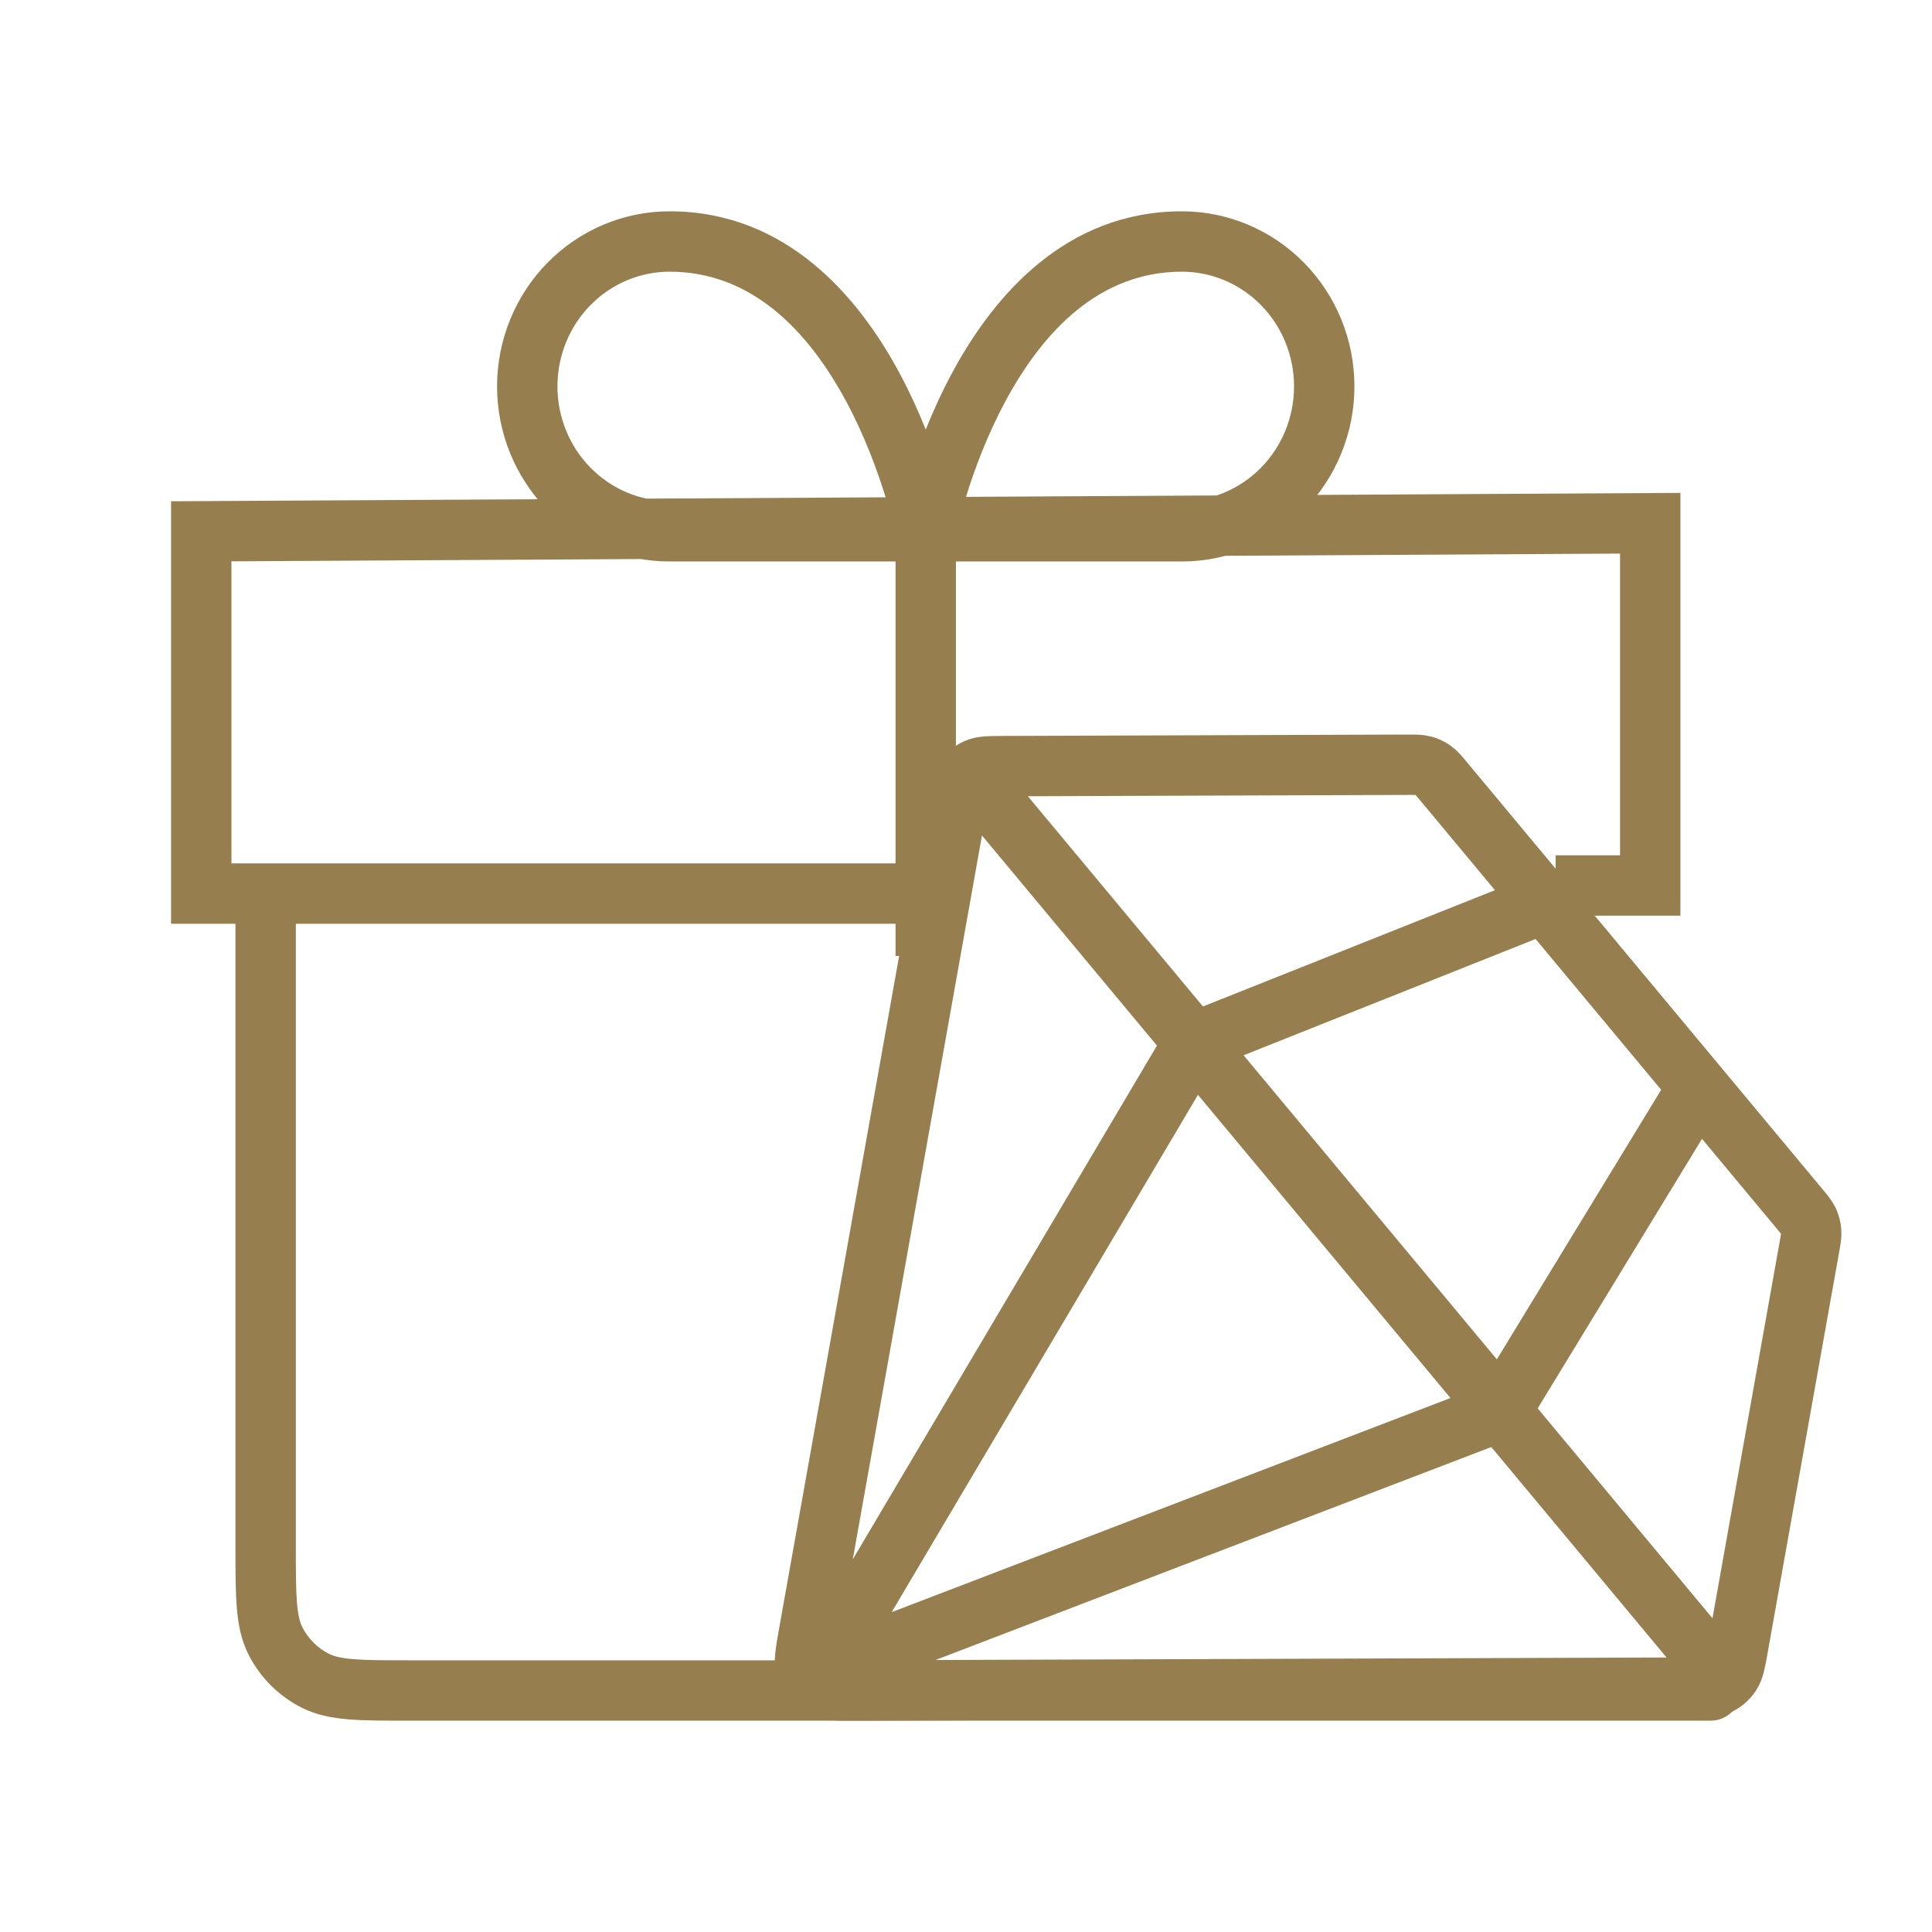
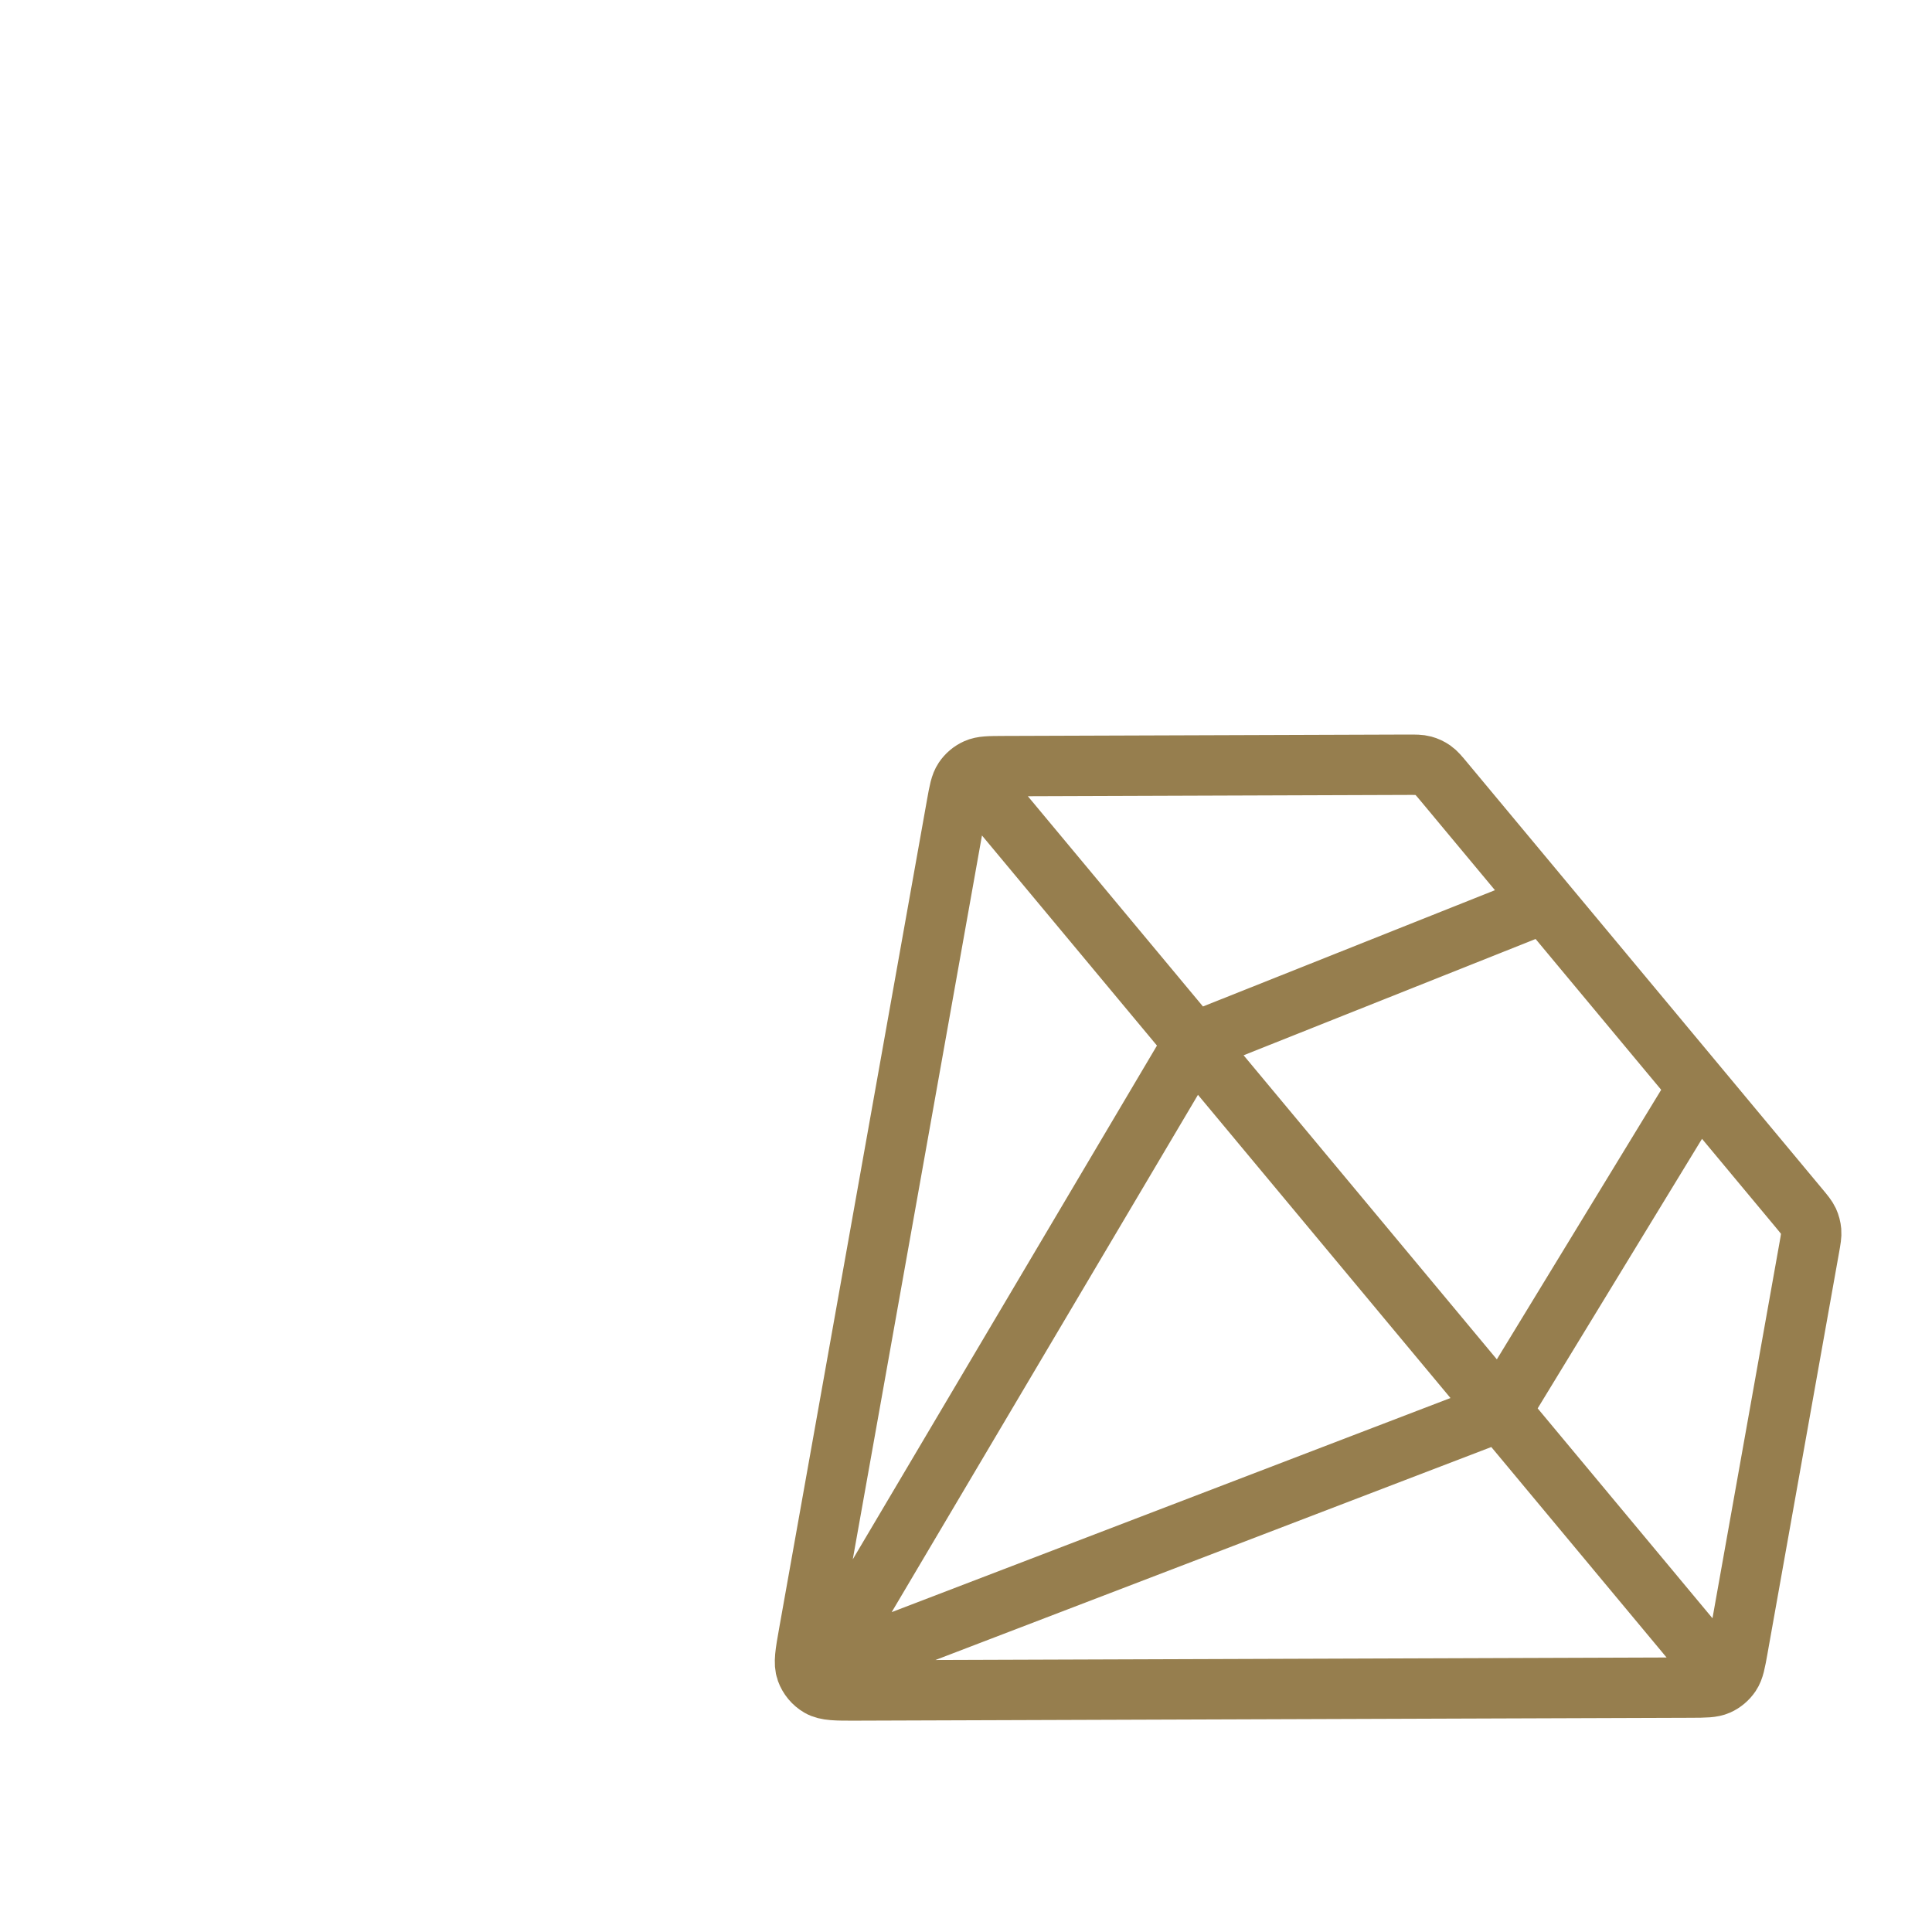
<svg xmlns="http://www.w3.org/2000/svg" width="64" height="64" viewBox="0 0 64 64" fill="none">
-   <path d="M22.181 17.6V16.6V17.6ZM17.466 12.8H16.466H17.466ZM22.181 8V7V8ZM39.152 17.6V16.6V17.6ZM6.667 17.6L6.661 16.6L5.667 16.605V17.6H6.667ZM7.84 29.6V30.6V29.6ZM6.667 29.6H5.667V30.6H6.667V29.6ZM54.666 29.333V30.333H55.666V29.333H54.666ZM54.666 17.333H55.666V16.328L54.661 16.333L54.666 17.333ZM56.666 57C57.219 57 57.666 56.552 57.666 56C57.666 55.448 57.219 55 56.666 55V57ZM9.8 29.6V28.6H7.8V29.6H9.8ZM29.666 30.667V31.667H31.666V30.667H29.666ZM30.666 30.6H31.666V28.6H30.666V30.6ZM52.533 28.333H51.533V30.333H52.533V28.333ZM10.438 55.673L9.984 56.564L10.438 55.673ZM9.127 54.362L8.236 54.816L9.127 54.362ZM30.666 17.6V16.6H22.181V17.6V18.6H30.666V17.6ZM22.181 17.6V16.6C21.202 16.6 20.259 16.204 19.561 15.493L18.847 16.194L18.134 16.895C19.204 17.985 20.659 18.6 22.181 18.6V17.6ZM18.847 16.194L19.561 15.493C18.862 14.782 18.466 13.814 18.466 12.8H17.466H16.466C16.466 14.332 17.064 15.806 18.134 16.895L18.847 16.194ZM17.466 12.8H18.466C18.466 11.786 18.862 10.818 19.561 10.107L18.847 9.406L18.134 8.705C17.064 9.794 16.466 11.268 16.466 12.8H17.466ZM18.847 9.406L19.561 10.107C20.259 9.396 21.202 9 22.181 9V8V7C20.659 7 19.204 7.616 18.134 8.705L18.847 9.406ZM22.181 8V9C24.916 9 26.777 10.976 28.019 13.275C28.627 14.402 29.046 15.537 29.314 16.397C29.447 16.825 29.541 17.18 29.601 17.426C29.632 17.549 29.653 17.644 29.667 17.706C29.674 17.738 29.679 17.761 29.682 17.776C29.683 17.783 29.684 17.788 29.685 17.791C29.685 17.792 29.685 17.793 29.685 17.794C29.685 17.794 29.685 17.794 29.685 17.794C29.685 17.794 29.685 17.793 29.685 17.793C29.685 17.793 29.685 17.793 30.666 17.6C31.648 17.407 31.648 17.407 31.648 17.407C31.648 17.406 31.648 17.406 31.647 17.405C31.647 17.405 31.647 17.404 31.647 17.403C31.646 17.401 31.646 17.398 31.645 17.395C31.644 17.389 31.642 17.38 31.64 17.369C31.636 17.348 31.629 17.317 31.62 17.278C31.603 17.2 31.578 17.089 31.544 16.949C31.475 16.67 31.37 16.275 31.224 15.803C30.931 14.863 30.466 13.598 29.779 12.325C28.428 9.824 26.046 7 22.181 7V8ZM30.666 17.6V18.6H39.152V17.6V16.6H30.666V17.6ZM39.152 17.6V18.6C40.674 18.6 42.129 17.985 43.199 16.895L42.486 16.194L41.772 15.493C41.074 16.204 40.131 16.6 39.152 16.6V17.6ZM42.486 16.194L43.199 16.895C44.269 15.806 44.867 14.332 44.867 12.8H43.867H42.867C42.867 13.814 42.471 14.782 41.772 15.493L42.486 16.194ZM43.867 12.8H44.867C44.867 11.268 44.269 9.794 43.199 8.705L42.486 9.406L41.772 10.107C42.471 10.818 42.867 11.786 42.867 12.8H43.867ZM42.486 9.406L43.199 8.705C42.129 7.616 40.674 7 39.152 7V8V9C40.131 9 41.074 9.396 41.772 10.107L42.486 9.406ZM39.152 8V7C35.287 7 32.905 9.824 31.555 12.325C30.866 13.598 30.402 14.863 30.109 15.803C29.963 16.275 29.858 16.67 29.789 16.949C29.755 17.089 29.73 17.2 29.712 17.278C29.704 17.317 29.698 17.348 29.693 17.369C29.691 17.38 29.689 17.389 29.688 17.395C29.687 17.398 29.686 17.401 29.686 17.403C29.686 17.404 29.686 17.405 29.686 17.405C29.686 17.406 29.685 17.406 29.685 17.407C29.685 17.407 29.685 17.407 30.666 17.6C31.648 17.793 31.648 17.793 31.648 17.793C31.648 17.793 31.648 17.794 31.648 17.794C31.648 17.794 31.648 17.794 31.648 17.794C31.648 17.793 31.648 17.792 31.648 17.791C31.649 17.788 31.65 17.783 31.651 17.776C31.654 17.761 31.659 17.738 31.666 17.706C31.68 17.644 31.701 17.549 31.732 17.426C31.792 17.18 31.886 16.825 32.019 16.397C32.287 15.537 32.706 14.402 33.314 13.275C34.556 10.976 36.417 9 39.152 9V8ZM54.666 17.333H53.666V29.333H54.666H55.666V17.333H54.666ZM6.667 29.6H7.667V17.6H6.667H5.667V29.6H6.667ZM6.667 17.6L6.672 18.6L54.672 18.333L54.666 17.333L54.661 16.333L6.661 16.6L6.667 17.6ZM7.84 29.6L7.84 28.6C6.496 28.6 7.345 28.6 6.667 28.6V29.6V30.6C7.345 30.6 6.496 30.6 7.84 30.6V29.6ZM56.666 56V55H13.6V56V57H56.666V56ZM8.8 51.2H9.8V29.6H8.8H7.8V51.2H8.8ZM30.666 17.6H29.666V30.667H30.666H31.666V17.6H30.666ZM30.666 29.6V28.6H7.84V29.6V30.6H30.666V29.6ZM54.666 29.333V28.333H52.533V29.333V30.333H54.666V29.333ZM13.6 56V55C12.743 55 12.161 54.999 11.711 54.962C11.273 54.927 11.048 54.862 10.892 54.782L10.438 55.673L9.984 56.564C10.469 56.811 10.986 56.91 11.548 56.956C12.098 57.001 12.776 57 13.6 57V56ZM8.8 51.2H7.8C7.8 52.024 7.799 52.701 7.844 53.252C7.89 53.814 7.989 54.331 8.236 54.816L9.127 54.362L10.018 53.908C9.938 53.752 9.873 53.527 9.837 53.089C9.801 52.639 9.8 52.057 9.8 51.2H8.8ZM10.438 55.673L10.892 54.782C10.515 54.59 10.21 54.284 10.018 53.908L9.127 54.362L8.236 54.816C8.619 55.569 9.231 56.181 9.984 56.564L10.438 55.673Z" fill="#967E4E" />
  <path d="M32.557 26.147L56.7 55.136M51.172 29.908L39.546 34.538L27.215 55.365L49.711 46.745L56.255 36.011M28.355 55.999L56.017 55.904C56.486 55.902 56.72 55.901 56.911 55.816C57.079 55.74 57.223 55.618 57.327 55.464C57.444 55.29 57.485 55.057 57.568 54.592L59.936 41.323C59.984 41.053 60.008 40.918 59.997 40.787C59.987 40.671 59.957 40.557 59.909 40.451C59.853 40.332 59.766 40.227 59.591 40.017L47.837 25.902C47.662 25.692 47.574 25.587 47.467 25.512C47.372 25.445 47.266 25.396 47.154 25.366C47.028 25.332 46.892 25.332 46.62 25.333L33.24 25.379C32.771 25.381 32.536 25.382 32.346 25.468C32.177 25.544 32.033 25.665 31.93 25.819C31.813 25.993 31.772 26.226 31.689 26.691L26.793 54.124C26.678 54.77 26.62 55.093 26.711 55.345C26.791 55.566 26.945 55.752 27.147 55.869C27.378 56.002 27.704 56.001 28.355 55.999Z" stroke="#967E4E" stroke-width="2" stroke-linecap="round" stroke-linejoin="round" />
</svg>